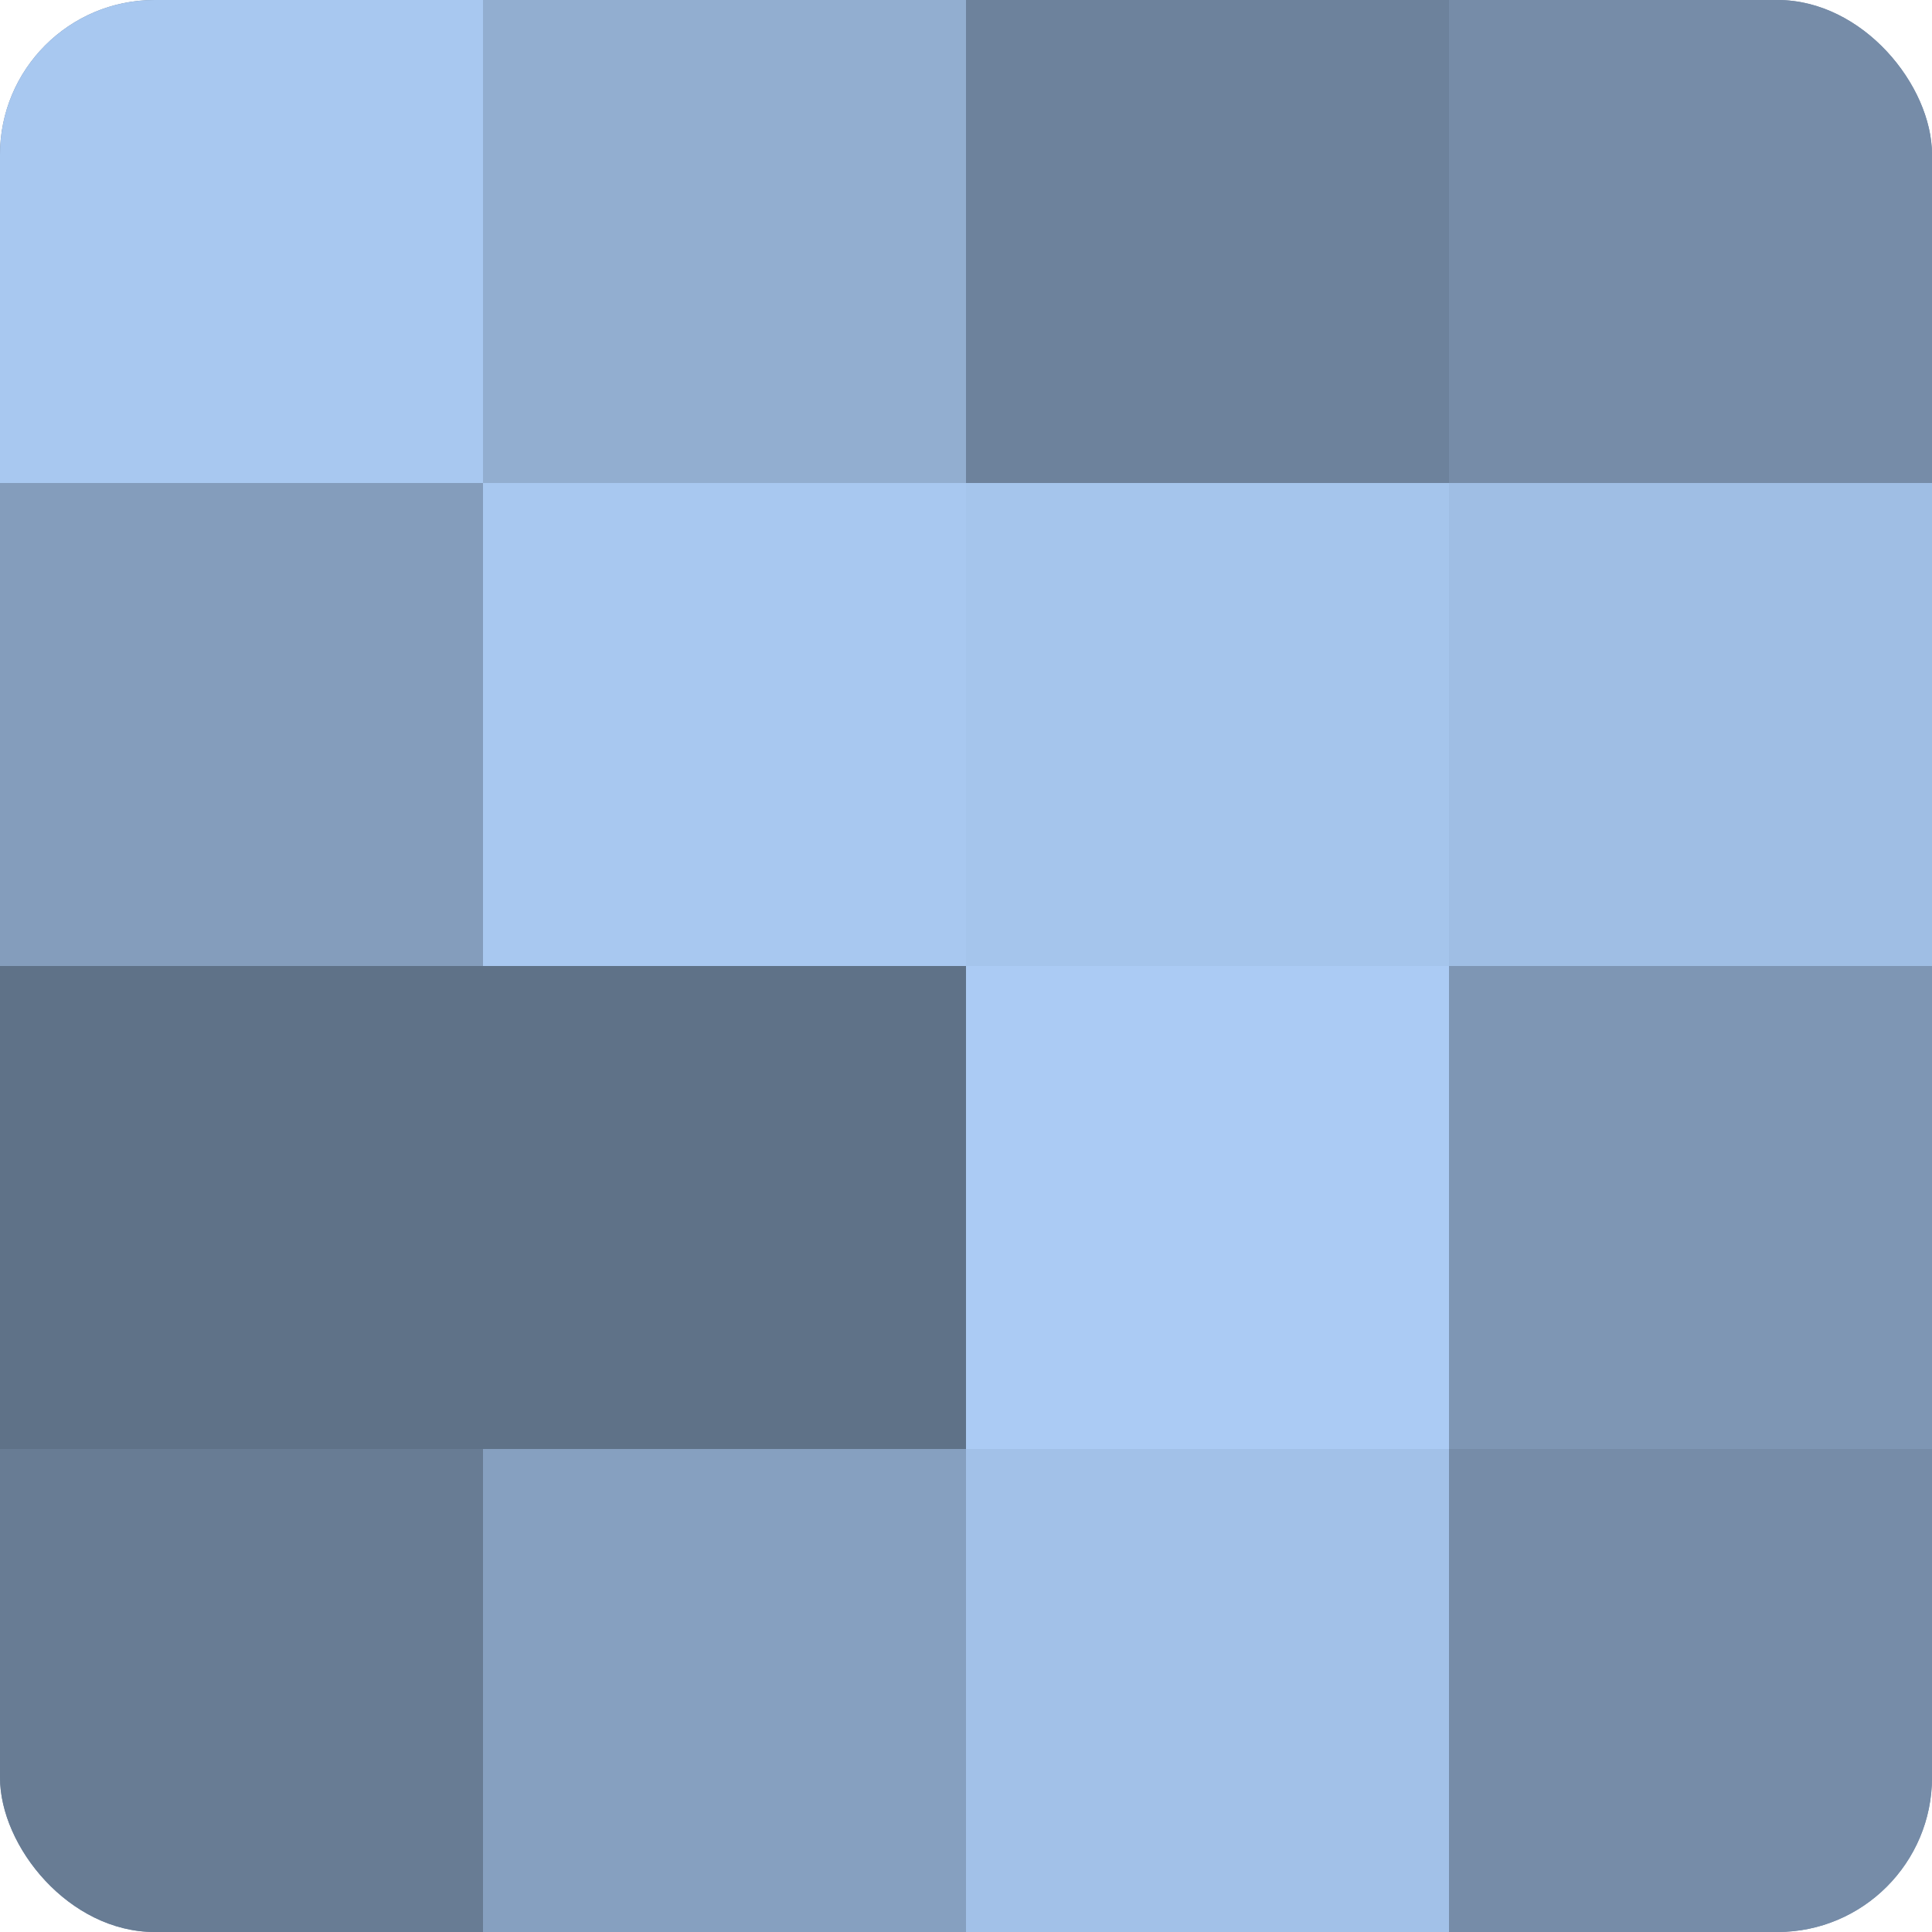
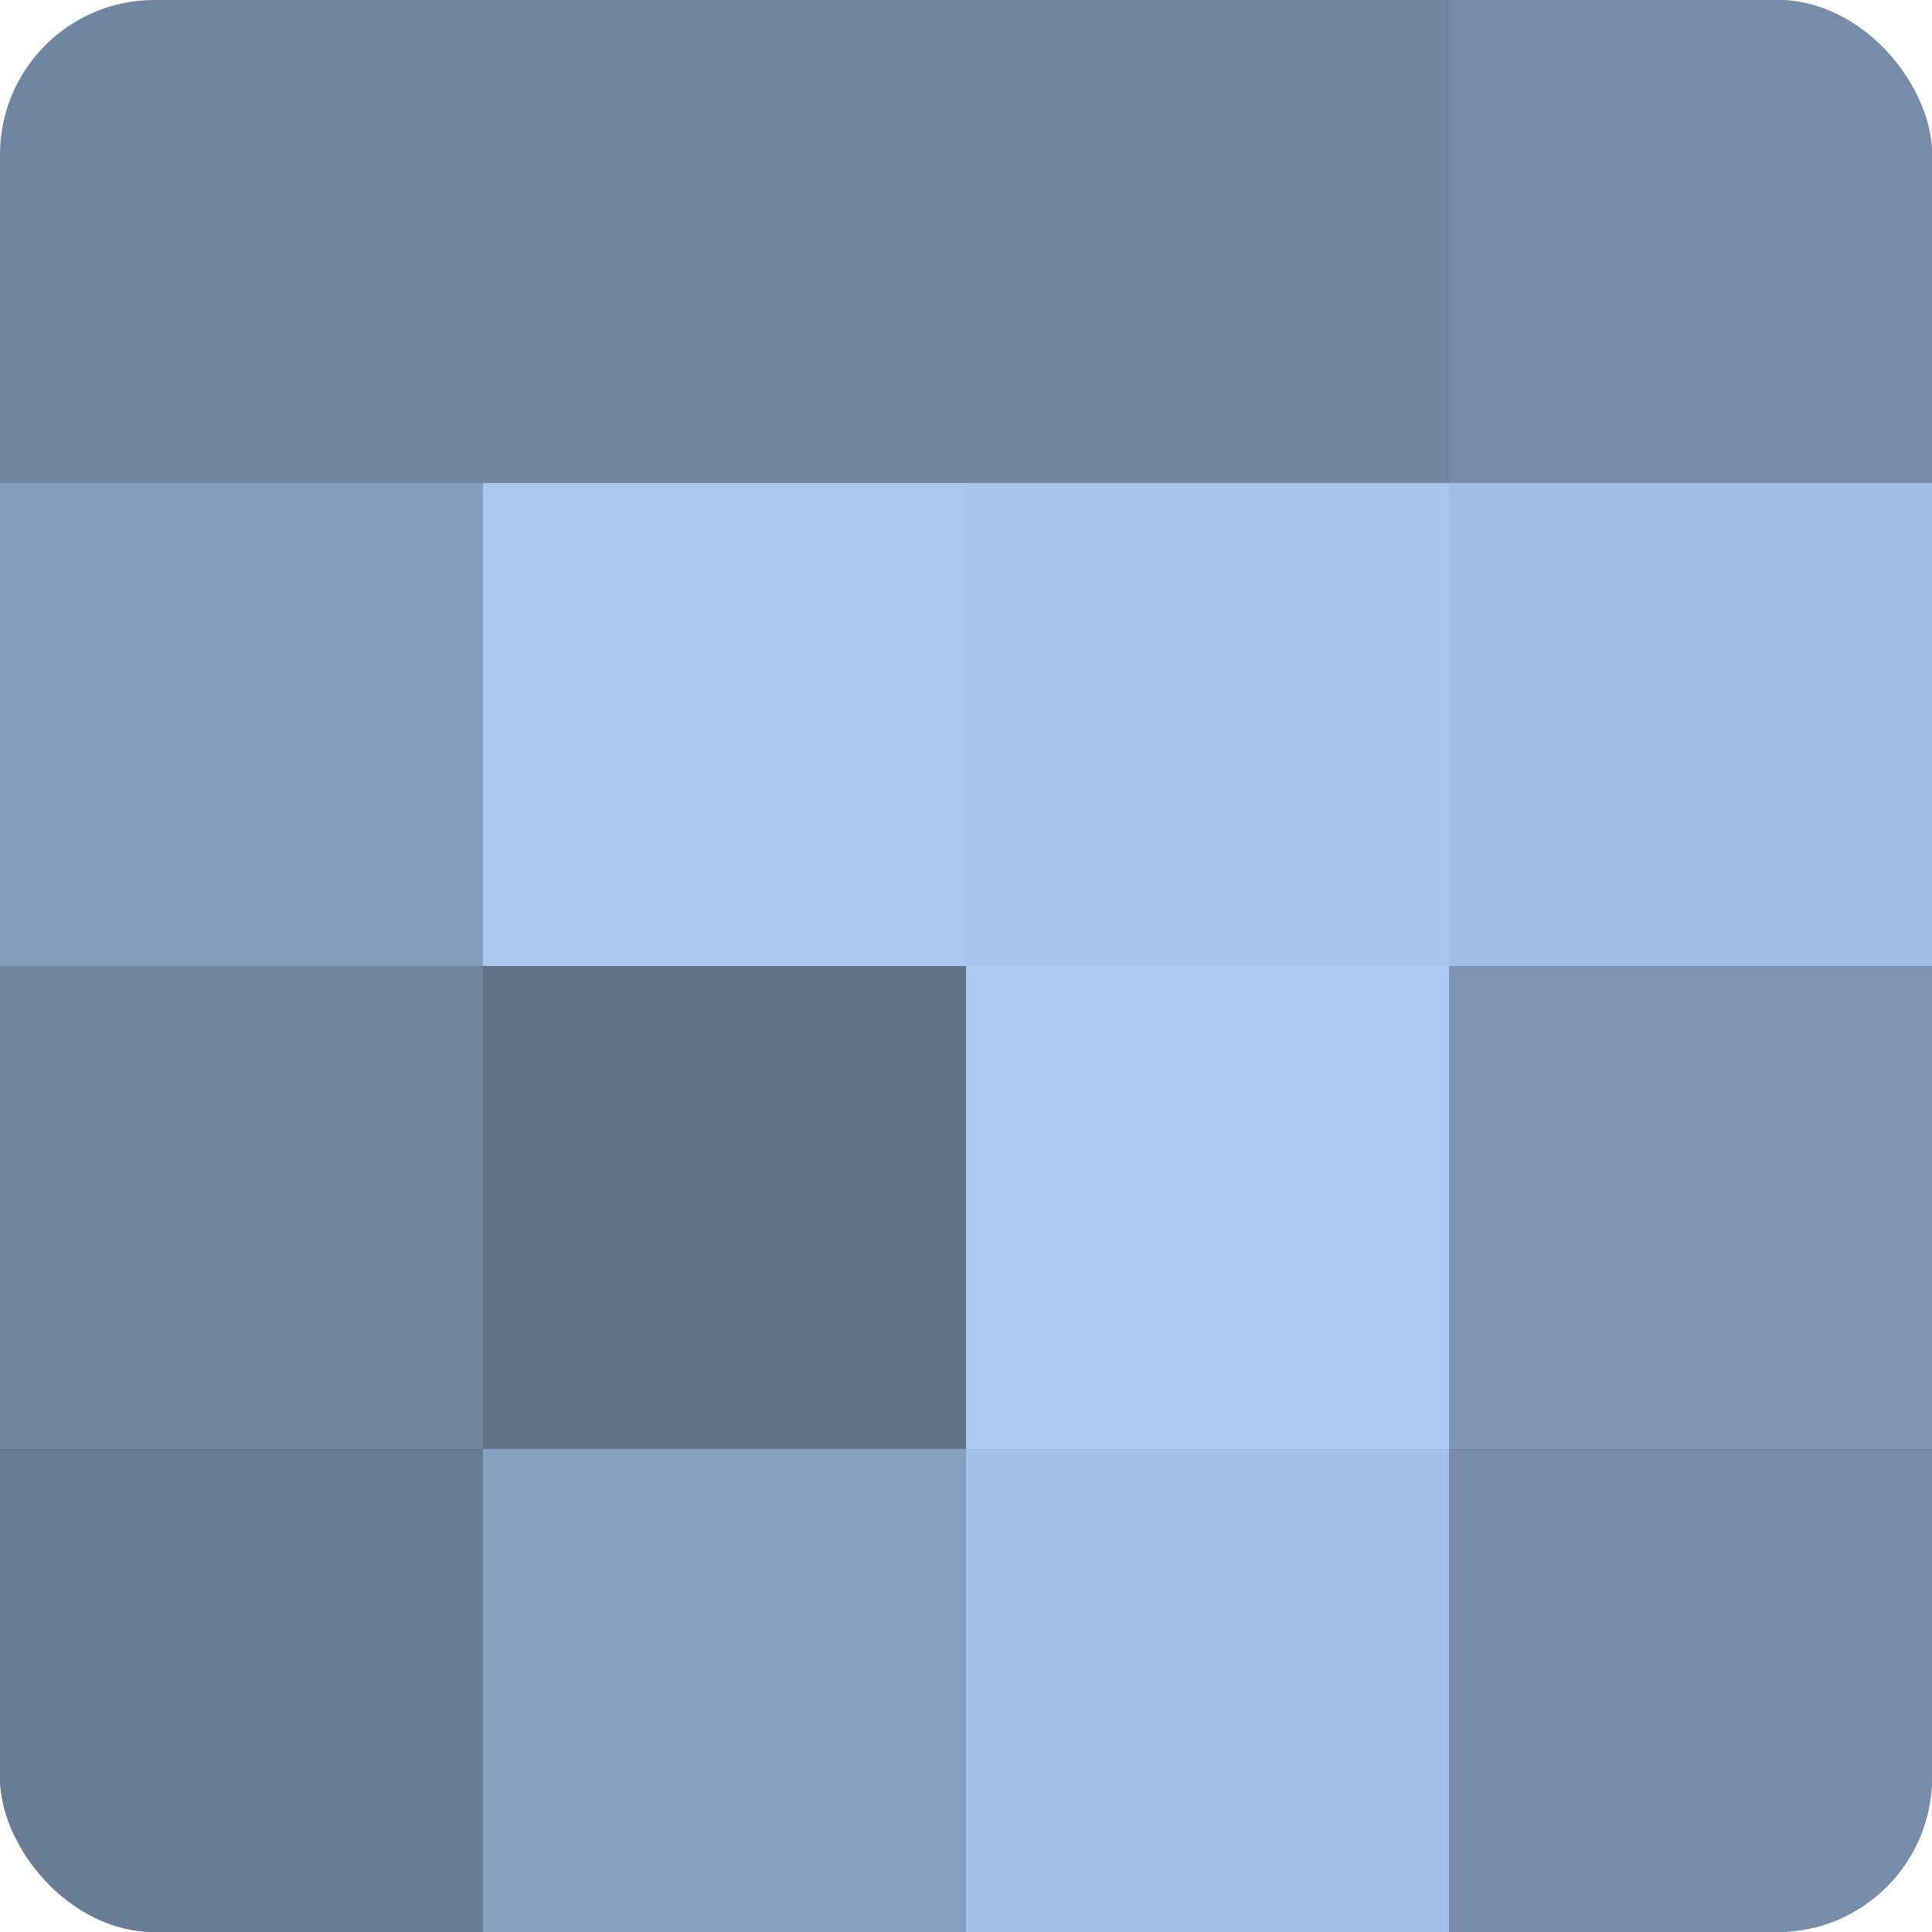
<svg xmlns="http://www.w3.org/2000/svg" width="80" height="80" viewBox="0 0 100 100" preserveAspectRatio="xMidYMid meet">
  <defs>
    <clipPath id="c" width="100" height="100">
      <rect width="100" height="100" rx="8" ry="8" />
    </clipPath>
  </defs>
  <g clip-path="url(#c)">
    <rect width="100" height="100" fill="#7086a0" />
-     <rect width="25" height="25" fill="#a8c8f0" />
    <rect y="25" width="25" height="25" fill="#849dbc" />
-     <rect y="50" width="25" height="25" fill="#5f7288" />
    <rect y="75" width="25" height="25" fill="#687c94" />
-     <rect x="25" width="25" height="25" fill="#92aed0" />
    <rect x="25" y="25" width="25" height="25" fill="#a8c8f0" />
    <rect x="25" y="50" width="25" height="25" fill="#5f7288" />
    <rect x="25" y="75" width="25" height="25" fill="#86a0c0" />
-     <rect x="50" width="25" height="25" fill="#6d829c" />
    <rect x="50" y="25" width="25" height="25" fill="#a5c5ec" />
    <rect x="50" y="50" width="25" height="25" fill="#abcbf4" />
    <rect x="50" y="75" width="25" height="25" fill="#a2c1e8" />
    <rect x="75" width="25" height="25" fill="#768ca8" />
    <rect x="75" y="25" width="25" height="25" fill="#9fbee4" />
    <rect x="75" y="50" width="25" height="25" fill="#7e96b4" />
    <rect x="75" y="75" width="25" height="25" fill="#768ca8" />
  </g>
</svg>